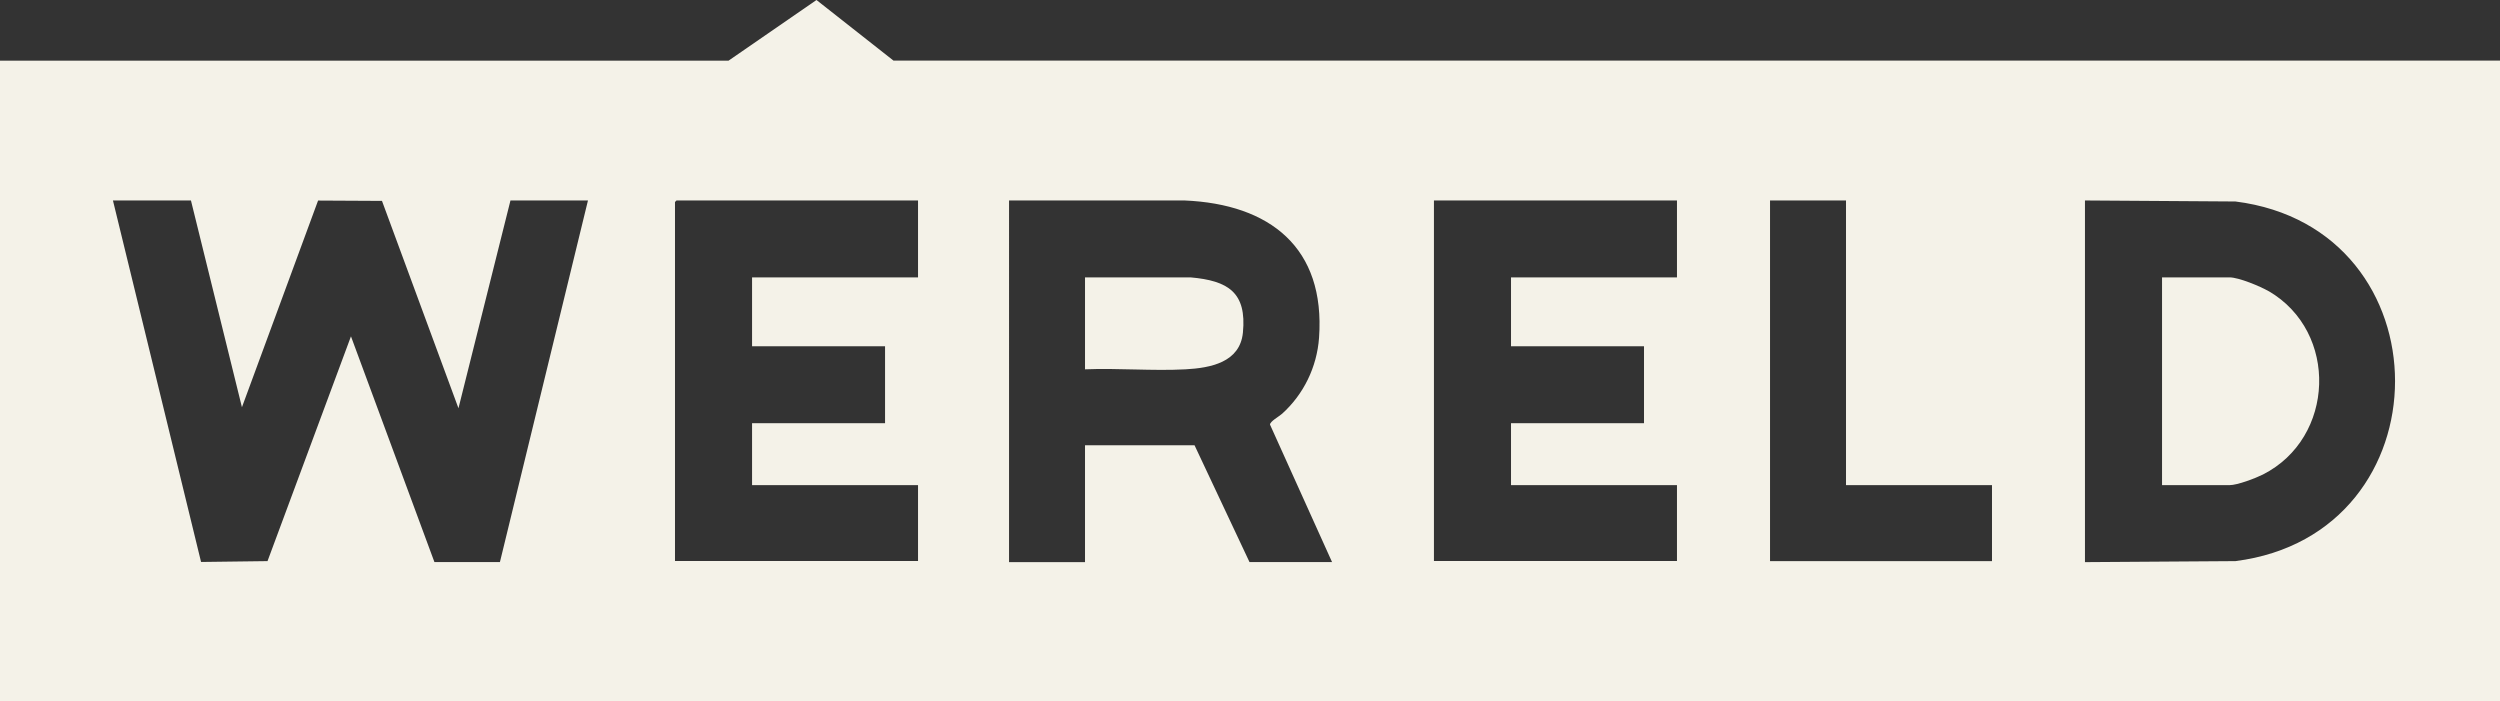
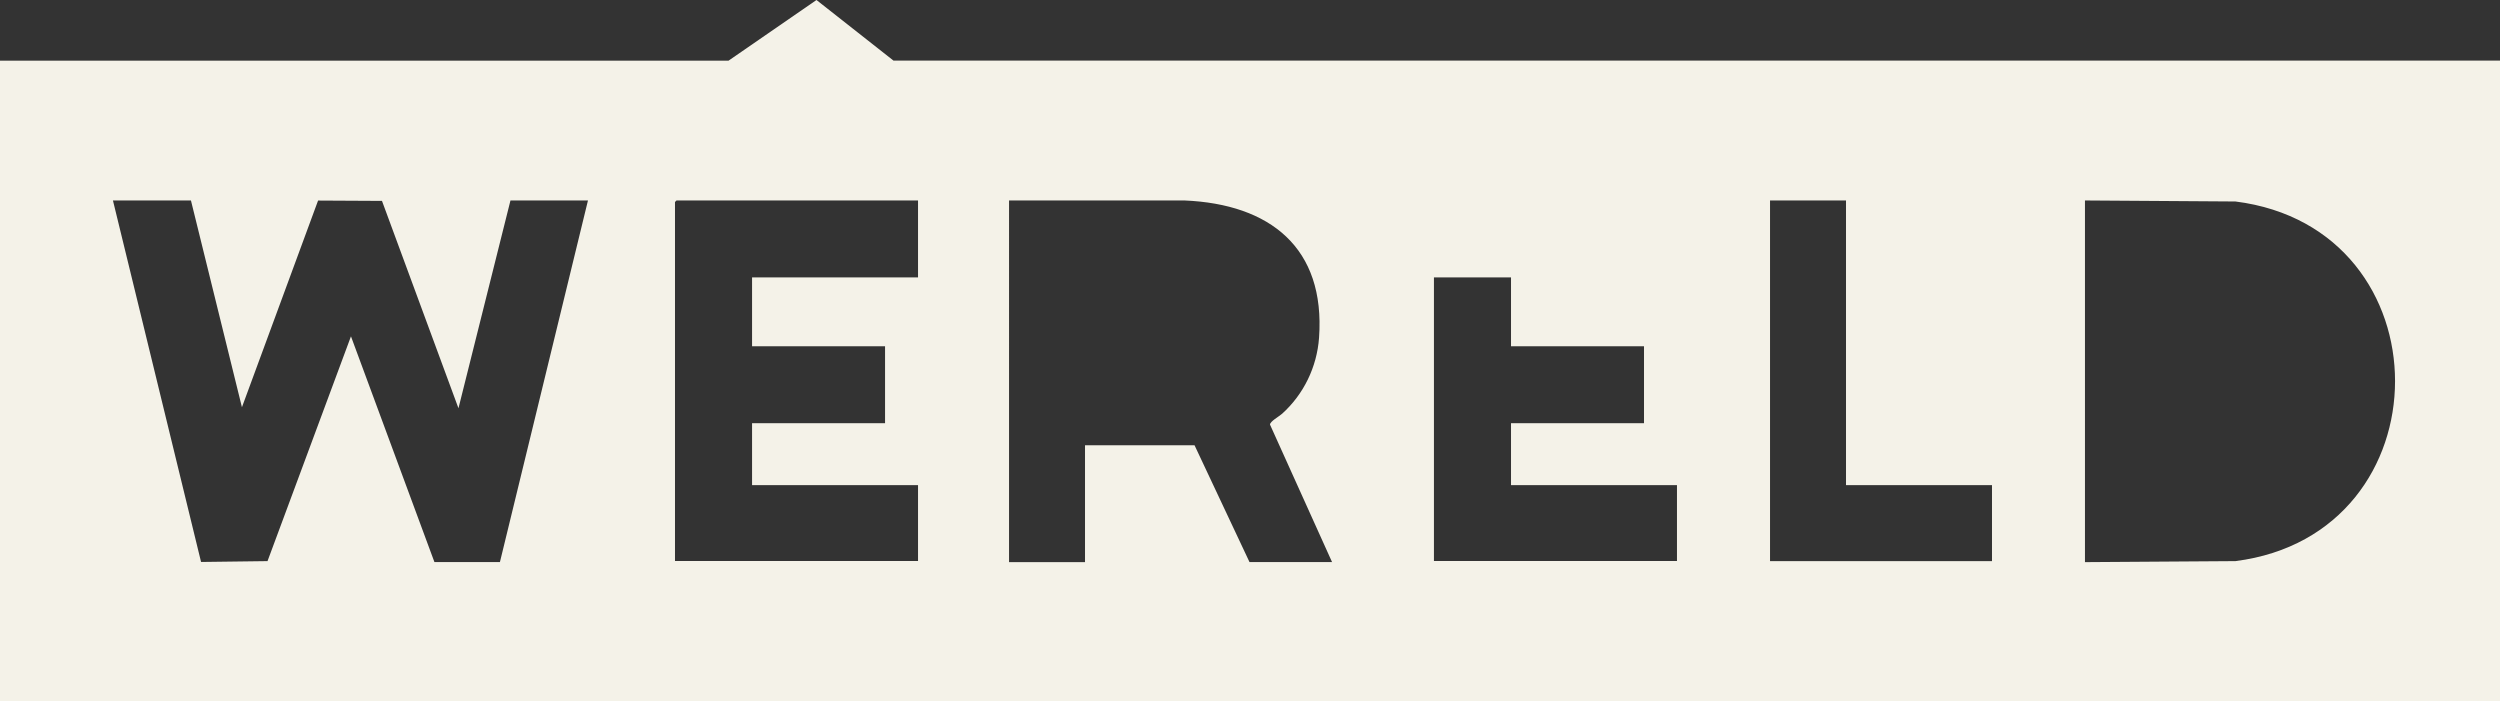
<svg xmlns="http://www.w3.org/2000/svg" id="bg" viewBox="0 0 2941.9 824.9">
  <rect x="0" y="0" width="2941.9" height="824.9" fill="#333333" stroke="none" />
  <defs>
    <style>      .st0 {        fill: #f4f2e8;      }    </style>
  </defs>
-   <path class="st0" d="M2669.7,342.7c-9.8-5.7-35.2-16.3-46.1-16.3h-79.4v244.5h79.4c9.3,0,30.5-8.1,39.3-12.5,84.9-43,89.3-167.7,6.8-215.8Z" />
-   <path class="st0" d="M1401,326.4h-124.2v108.2c38.9-1.6,79.6,2.1,118.3,0,29.3-1.6,64-8.1,67.5-43.1,4.7-47.5-17.5-61.2-61.6-65.1Z" />
-   <path class="st0" d="M1051.4,71.3L960.8,0l-103.5,71.4H0c0,0,0,753.5,0,753.5h2941.9V71.3h-1890.5ZM588.3,661.4h-77.1c0,.1-98.2-265.6-98.2-265.6l-98.2,264.5-78.2,1-103.7-425.4h91.8l60,243.3,89.6-243.2,75.2.4,90,244,61.2-244.5h91.2l-103.6,425.5ZM1080.3,326.4h-195.3v81.1h156.5v90.5h-156.5v72.9h195.3v89.3h-286V237.7l1.8-1.8h284.2v90.5ZM1470.4,661.5l-64.7-137.5h-128.9v137.5h-89.4V235.9h206.6c100.3,4.3,165.8,55.4,158.2,161.6-2.5,34.4-18.1,66.5-43.5,89.4-3.4,3.1-14.4,9.1-14.2,12.8l73,161.7h-97.1ZM1973.4,326.4h-195.3v81.1h156.5v90.5h-156.5v72.9h195.3v89.3h-286V235.9h286v90.5ZM2344.1,660.3h-261.2V235.9h89.4v335h171.8v89.3ZM2630.6,660.3l-177.1,1.2V235.9l177.1,1.2c250.5,31.6,250.3,391.2,0,423.2Z" />
+   <path class="st0" d="M1051.4,71.3L960.8,0l-103.5,71.4H0c0,0,0,753.5,0,753.5h2941.9V71.3h-1890.5ZM588.3,661.4h-77.1c0,.1-98.2-265.6-98.2-265.6l-98.2,264.5-78.2,1-103.7-425.4h91.8l60,243.3,89.6-243.2,75.2.4,90,244,61.2-244.5h91.2l-103.6,425.5ZM1080.3,326.4h-195.3v81.1h156.5v90.5h-156.5v72.9h195.3v89.3h-286V237.7l1.8-1.8h284.2v90.5ZM1470.4,661.5l-64.7-137.5h-128.9v137.5h-89.4V235.9h206.6c100.3,4.3,165.8,55.4,158.2,161.6-2.5,34.4-18.1,66.5-43.5,89.4-3.4,3.1-14.4,9.1-14.2,12.8l73,161.7h-97.1ZM1973.4,326.4h-195.3v81.1h156.5v90.5h-156.5v72.9h195.3v89.3h-286V235.9v90.5ZM2344.1,660.3h-261.2V235.9h89.4v335h171.8v89.3ZM2630.6,660.3l-177.1,1.2V235.9l177.1,1.2c250.5,31.6,250.3,391.2,0,423.2Z" />
</svg>